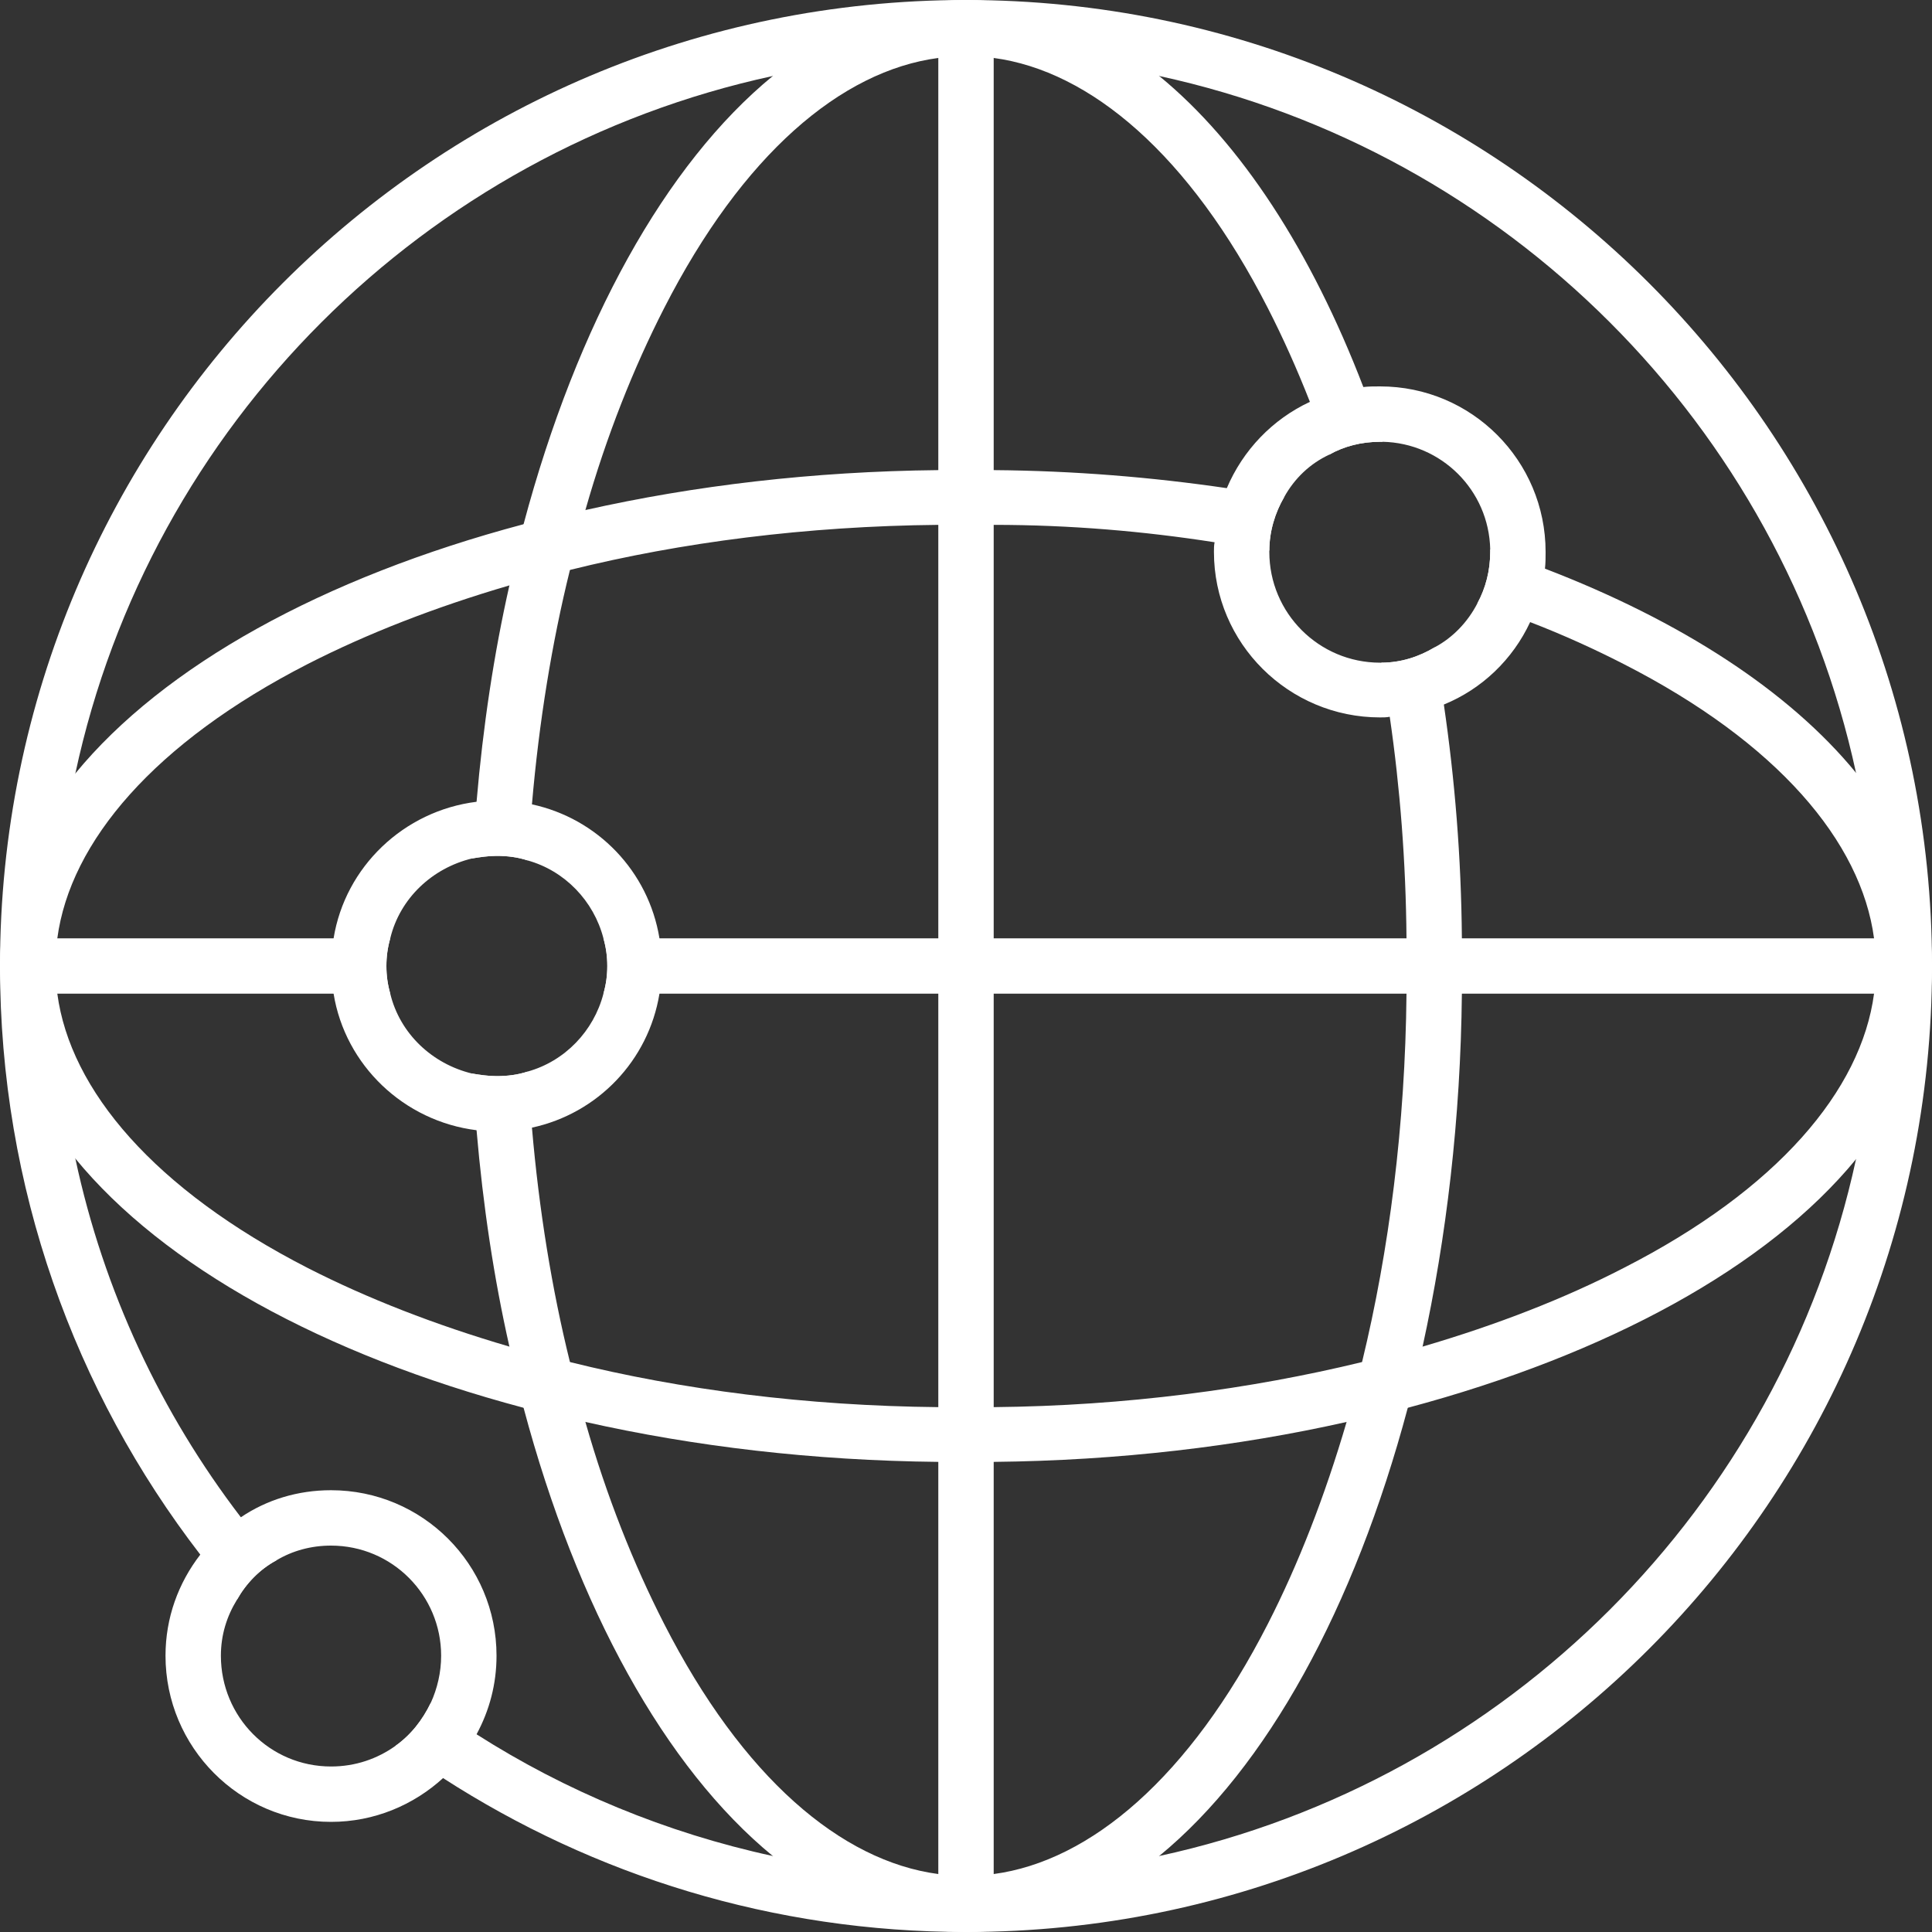
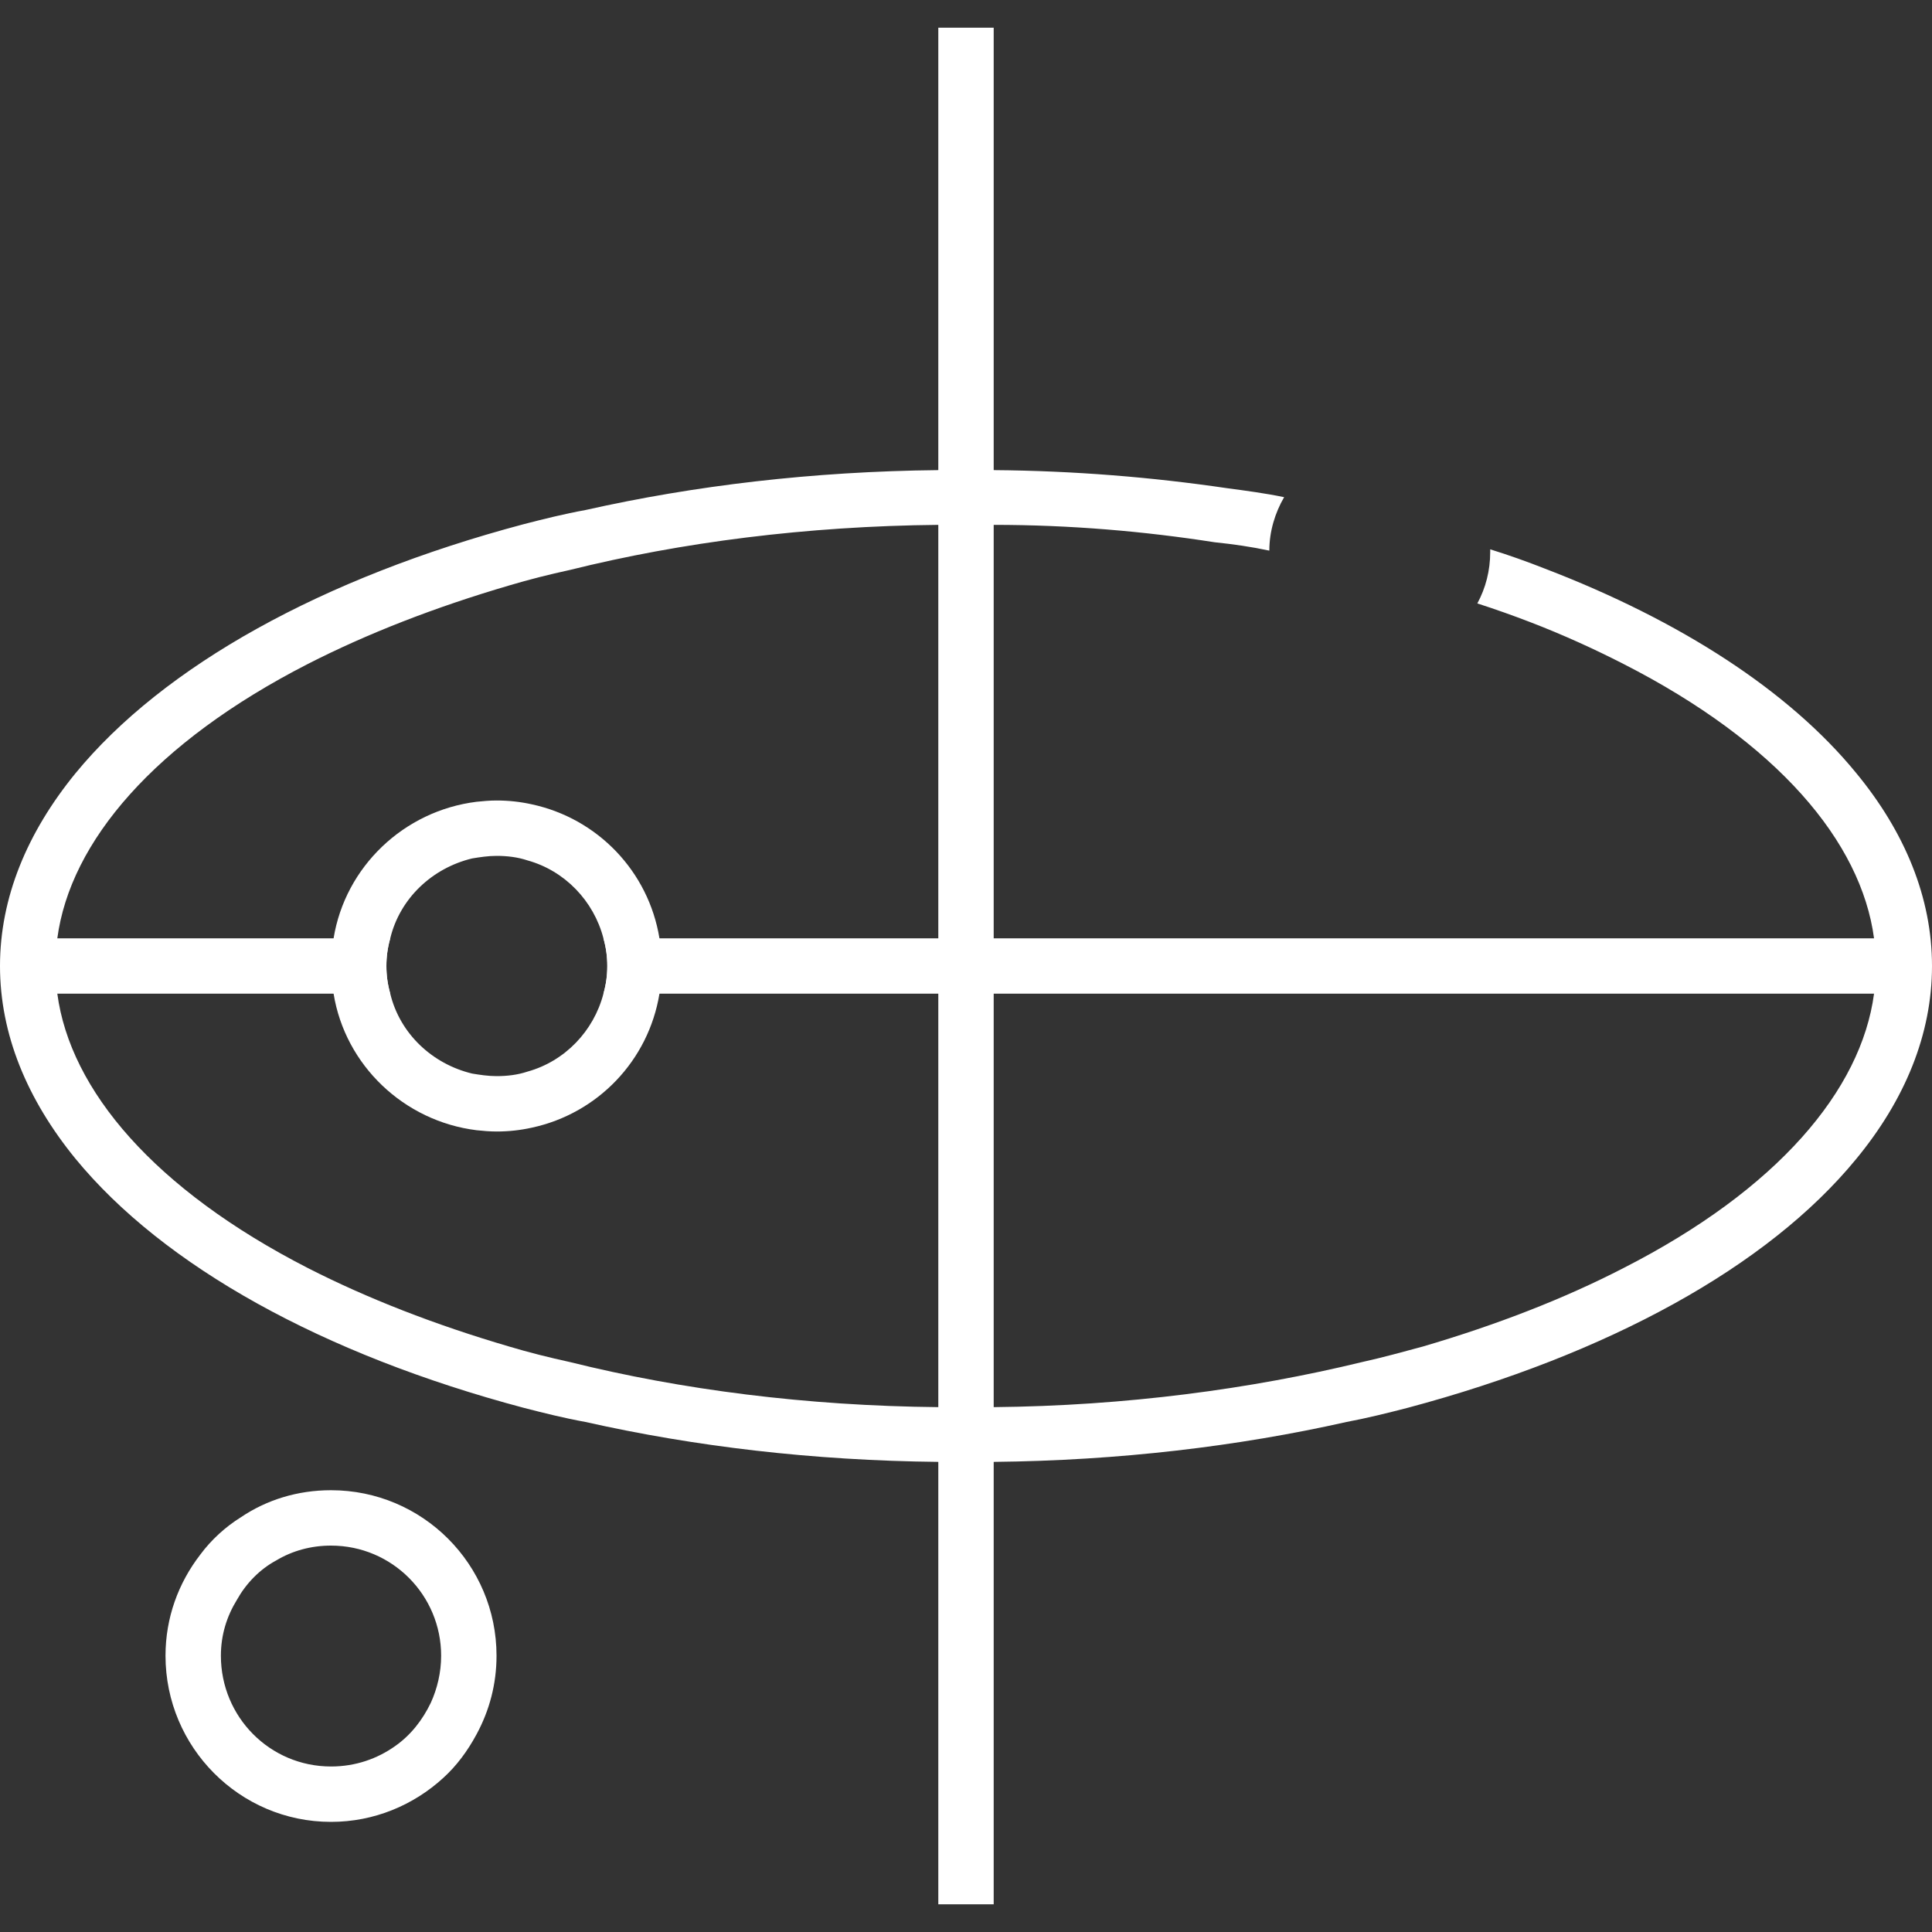
<svg xmlns="http://www.w3.org/2000/svg" fill="none" height="100%" overflow="visible" preserveAspectRatio="none" style="display: block;" viewBox="0 0 30 30" width="100%">
  <rect x="0" y="0" width="30" height="30" fill="#333333" stroke="none" />
  <g clip-path="url(#clip0_0_478)" id="Layer_1">
-     <path clip-rule="evenodd" d="M15 0C6.71 0 0 6.72 0 15C0 18.44 1.16 21.61 3.11 24.14C3.29 24.38 3.48 24.61 3.68 24.84C3.82 24.59 4.03 24.37 4.29 24.23C4.09 24.01 3.91 23.79 3.74 23.56C2.5 21.94 1.61 20.05 1.17 17.99C0.99 17.16 0.88 16.3 0.86 15.43C0.85 15.29 0.85 15.14 0.85 15C0.85 14.93 0.85 14.86 0.86 14.79C0.85 14.72 0.85 14.64 0.86 14.57C0.88 13.7 0.99 12.84 1.17 12.01C2.33 6.6 6.59 2.35 12 1.18C12.83 1 13.69 0.89 14.57 0.87C14.64 0.86 14.72 0.86 14.79 0.87C14.86 0.86 14.93 0.86 15 0.86C15.07 0.86 15.14 0.86 15.21 0.87C15.28 0.86 15.36 0.86 15.43 0.87C16.31 0.89 17.17 1 18 1.18C23.4 2.35 27.65 6.6 28.82 12C29 12.83 29.11 13.69 29.13 14.57C29.14 14.64 29.14 14.72 29.13 14.79C29.14 14.86 29.14 14.93 29.14 15C29.14 15.14 29.14 15.29 29.13 15.43C29.11 16.31 29 17.17 28.82 18C27.65 23.4 23.4 27.65 18 28.82C17.17 29 16.31 29.11 15.43 29.13C15.29 29.14 15.14 29.14 15 29.14C14.86 29.14 14.71 29.14 14.57 29.13C13.69 29.11 12.83 29 12 28.82C10.34 28.46 8.78 27.81 7.4 26.93C7.16 26.77 6.92 26.61 6.69 26.44C6.56 26.71 6.38 26.94 6.14 27.11C6.38 27.28 6.63 27.45 6.88 27.61C9.22 29.12 12 30 15 30C23.28 30 30 23.28 30 15C30 6.72 23.28 0 15 0Z" fill="white" fill-rule="evenodd" id="Vector" />
-     <path clip-rule="evenodd" d="M21.17 6.01C20.36 3.9 19.27 2.22 18 1.18C17.08 0.42 16.07 0 15 0C13.93 0 12.92 0.42 12 1.18C10.33 2.55 8.96 5.03 8.13 8.14C8.05 8.45 7.98 8.77 7.91 9.09C7.67 10.15 7.5 11.28 7.4 12.45C7.37 12.74 7.34 13.03 7.33 13.33C7.45 13.31 7.58 13.29 7.71 13.29C7.88 13.29 8.04 13.31 8.19 13.36C8.2 13.06 8.23 12.78 8.26 12.49C8.37 11.21 8.57 9.98 8.85 8.85C8.92 8.53 9 8.22 9.09 7.92C9.42 6.76 9.84 5.71 10.31 4.79C11.53 2.4 13.06 1.1 14.57 0.9C14.64 0.88 14.71 0.88 14.79 0.87C14.86 0.86 14.93 0.86 15 0.86C15.07 0.86 15.14 0.86 15.21 0.87C15.28 0.88 15.35 0.88 15.43 0.9C16.93 1.1 18.47 2.4 19.69 4.79C19.92 5.24 20.14 5.73 20.34 6.24C20.44 6.51 20.54 6.78 20.64 7.06C20.87 6.93 21.14 6.86 21.43 6.86H21.47C21.38 6.57 21.28 6.29 21.17 6.01ZM22.7 14.57C22.69 13.31 22.59 12.1 22.42 10.94C22.38 10.64 22.33 10.34 22.28 10.05C22.03 10.2 21.75 10.29 21.45 10.29C21.5 10.57 21.54 10.85 21.58 11.13C21.74 12.23 21.83 13.38 21.84 14.57C21.84 14.71 21.84 14.86 21.84 15C21.84 15.14 21.84 15.29 21.84 15.43C21.82 17.48 21.57 19.42 21.15 21.15C21.08 21.47 20.99 21.78 20.91 22.08C20.57 23.24 20.16 24.29 19.69 25.21C18.47 27.6 16.93 28.9 15.43 29.1C15.28 29.13 15.14 29.14 15 29.14C14.86 29.14 14.71 29.13 14.57 29.1C13.06 28.9 11.53 27.6 10.31 25.21C9.84 24.29 9.42 23.24 9.09 22.08C9 21.78 8.92 21.47 8.85 21.15C8.57 20.02 8.37 18.79 8.26 17.51C8.23 17.22 8.2 16.94 8.19 16.64C8.04 16.69 7.88 16.71 7.71 16.71C7.58 16.71 7.45 16.69 7.33 16.67C7.34 16.97 7.37 17.26 7.4 17.55C7.5 18.72 7.67 19.85 7.91 20.91C7.98 21.23 8.05 21.55 8.13 21.86C8.96 24.97 10.33 27.45 12 28.82C12.92 29.58 13.93 30 15 30C16.07 30 17.08 29.58 18 28.82C19.67 27.45 21.03 24.97 21.86 21.86C21.94 21.55 22.02 21.23 22.09 20.91C22.46 19.22 22.68 17.37 22.7 15.43C22.71 15.29 22.71 15.14 22.71 15C22.71 14.86 22.71 14.71 22.7 14.57Z" fill="white" fill-rule="evenodd" id="Vector_2" />
    <path clip-rule="evenodd" d="M28.82 12C27.78 10.73 26.1 9.64 23.99 8.83C23.71 8.72 23.43 8.62 23.14 8.53V8.57C23.14 8.86 23.07 9.13 22.94 9.37C23.22 9.46 23.5 9.56 23.76 9.66C24.28 9.86 24.76 10.08 25.21 10.31C27.6 11.53 28.9 13.07 29.1 14.57C29.11 14.64 29.13 14.72 29.13 14.79C29.14 14.86 29.14 14.93 29.14 15C29.14 15.14 29.13 15.28 29.1 15.43C28.9 16.93 27.6 18.47 25.21 19.69C24.3 20.16 23.25 20.57 22.09 20.91C21.79 20.99 21.47 21.08 21.15 21.15C19.42 21.57 17.48 21.83 15.43 21.85C15.29 21.86 15.15 21.86 15 21.86C14.86 21.86 14.71 21.86 14.57 21.85C12.52 21.83 10.58 21.58 8.85 21.15C8.53 21.08 8.21 21 7.91 20.91C6.75 20.57 5.7 20.16 4.78 19.69C2.4 18.47 1.09 16.93 0.89 15.43C0.86 15.28 0.85 15.14 0.85 15C0.85 14.93 0.85 14.86 0.86 14.79C0.87 14.72 0.87 14.64 0.89 14.57C1.09 13.07 2.4 11.53 4.78 10.31C5.7 9.84 6.75 9.43 7.91 9.09C8.21 9 8.53 8.92 8.85 8.85C10.58 8.42 12.52 8.17 14.57 8.15C14.71 8.14 14.86 8.14 15 8.14C15.15 8.14 15.29 8.14 15.43 8.15C16.62 8.15 17.77 8.25 18.86 8.42C19.15 8.45 19.43 8.49 19.71 8.55C19.71 8.25 19.8 7.96 19.94 7.72C19.65 7.66 19.35 7.62 19.05 7.58C17.89 7.41 16.68 7.31 15.43 7.3C15.29 7.29 15.14 7.29 15 7.29C14.86 7.29 14.71 7.29 14.57 7.3C12.62 7.32 10.78 7.54 9.09 7.92C8.76 7.98 8.44 8.06 8.13 8.14C5.01 8.97 2.54 10.34 1.17 12.01C0.42 12.93 0 13.94 0 15C0 16.06 0.42 17.07 1.17 17.99C2.54 19.66 5.01 21.03 8.13 21.86C8.44 21.94 8.76 22.02 9.09 22.08C10.78 22.46 12.62 22.68 14.57 22.7C14.71 22.71 14.86 22.71 15 22.71C15.14 22.71 15.29 22.71 15.43 22.7C17.37 22.68 19.22 22.46 20.91 22.08C21.23 22.02 21.55 21.94 21.86 21.86C24.97 21.03 27.45 19.67 28.82 18C29.58 17.08 30 16.06 30 15C30 13.94 29.58 12.92 28.82 12Z" fill="white" fill-rule="evenodd" id="Vector_3" />
-     <path clip-rule="evenodd" d="M21.43 6C21.34 6 21.25 6 21.17 6.01C20.87 6.04 20.59 6.12 20.34 6.24C19.76 6.51 19.3 6.99 19.05 7.58C18.94 7.84 18.87 8.12 18.86 8.42C18.85 8.47 18.85 8.52 18.85 8.57C18.85 9.99 20.01 11.14 21.43 11.14C21.48 11.14 21.53 11.14 21.58 11.13C21.88 11.12 22.16 11.05 22.42 10.94C23.01 10.7 23.49 10.24 23.76 9.66C23.88 9.41 23.96 9.13 23.99 8.83C24 8.74 24 8.66 24 8.57C24 7.15 22.85 6 21.43 6ZM23.14 8.57C23.14 8.86 23.07 9.13 22.94 9.37C22.79 9.66 22.56 9.9 22.28 10.05C22.03 10.2 21.75 10.29 21.45 10.29H21.43C20.48 10.29 19.71 9.52 19.71 8.57V8.55C19.71 8.25 19.8 7.96 19.94 7.72C20.1 7.43 20.34 7.2 20.64 7.06C20.87 6.93 21.14 6.86 21.43 6.86H21.47C22.38 6.88 23.12 7.61 23.14 8.53V8.57Z" fill="white" fill-rule="evenodd" id="Vector_4" />
    <path clip-rule="evenodd" d="M5.14 23.14C4.62 23.14 4.14 23.29 3.74 23.56C3.5 23.71 3.28 23.91 3.11 24.14C2.77 24.58 2.57 25.12 2.57 25.71C2.57 27.13 3.72 28.29 5.14 28.29C5.81 28.29 6.42 28.03 6.88 27.61C7.09 27.42 7.26 27.19 7.4 26.93C7.6 26.56 7.71 26.15 7.71 25.71C7.71 24.29 6.56 23.14 5.14 23.14ZM6.14 27.11C5.86 27.31 5.52 27.43 5.14 27.43C4.19 27.43 3.43 26.66 3.43 25.71C3.43 25.39 3.52 25.1 3.68 24.84C3.82 24.59 4.03 24.37 4.29 24.23C4.54 24.08 4.83 24 5.14 24C6.09 24 6.85 24.77 6.85 25.71C6.85 25.97 6.79 26.22 6.69 26.44C6.56 26.71 6.38 26.94 6.14 27.11Z" fill="white" fill-rule="evenodd" id="Vector_5" />
    <path clip-rule="evenodd" d="M6.06 14.57C6.02 14.71 6 14.85 6 15C6 15.15 6.02 15.29 6.06 15.43H0.57V14.57H6.06Z" fill="white" fill-rule="evenodd" id="Vector_6" />
    <path clip-rule="evenodd" d="M29.71 14.57V15.43H9.37C9.41 15.29 9.43 15.15 9.43 15C9.43 14.85 9.41 14.71 9.37 14.57H29.71Z" fill="white" fill-rule="evenodd" id="Vector_7" />
    <path clip-rule="evenodd" d="M14.57 29.57V0.43H15.43V29.57H14.57Z" fill="white" fill-rule="evenodd" id="Vector_8" />
    <path clip-rule="evenodd" d="M10.24 14.57C10.07 13.53 9.28 12.71 8.26 12.49C8.08 12.45 7.9 12.43 7.71 12.43C7.6 12.43 7.5 12.44 7.4 12.45C6.27 12.59 5.36 13.46 5.18 14.57C5.15 14.71 5.14 14.85 5.14 15C5.14 15.15 5.15 15.29 5.18 15.43C5.36 16.54 6.27 17.41 7.4 17.55C7.5 17.56 7.6 17.57 7.71 17.57C7.9 17.57 8.08 17.55 8.26 17.51C9.28 17.29 10.07 16.47 10.24 15.43C10.27 15.29 10.28 15.15 10.28 15C10.28 14.85 10.27 14.71 10.24 14.57ZM8.19 16.64C8.04 16.69 7.88 16.71 7.71 16.71C7.58 16.71 7.45 16.69 7.33 16.67C6.71 16.52 6.21 16.05 6.06 15.43C6.02 15.29 6 15.15 6 15C6 14.85 6.02 14.71 6.06 14.57C6.21 13.95 6.71 13.48 7.33 13.33C7.45 13.31 7.58 13.29 7.71 13.29C7.88 13.29 8.04 13.31 8.19 13.36C8.77 13.52 9.22 13.99 9.37 14.57C9.41 14.71 9.43 14.85 9.43 15C9.43 15.15 9.41 15.29 9.37 15.43C9.22 16.01 8.77 16.48 8.19 16.64Z" fill="white" fill-rule="evenodd" id="Vector_9" />
  </g>
  <defs>
    <clipPath id="clip0_0_478">
      <rect fill="white" height="30" width="30" />
    </clipPath>
  </defs>
</svg>